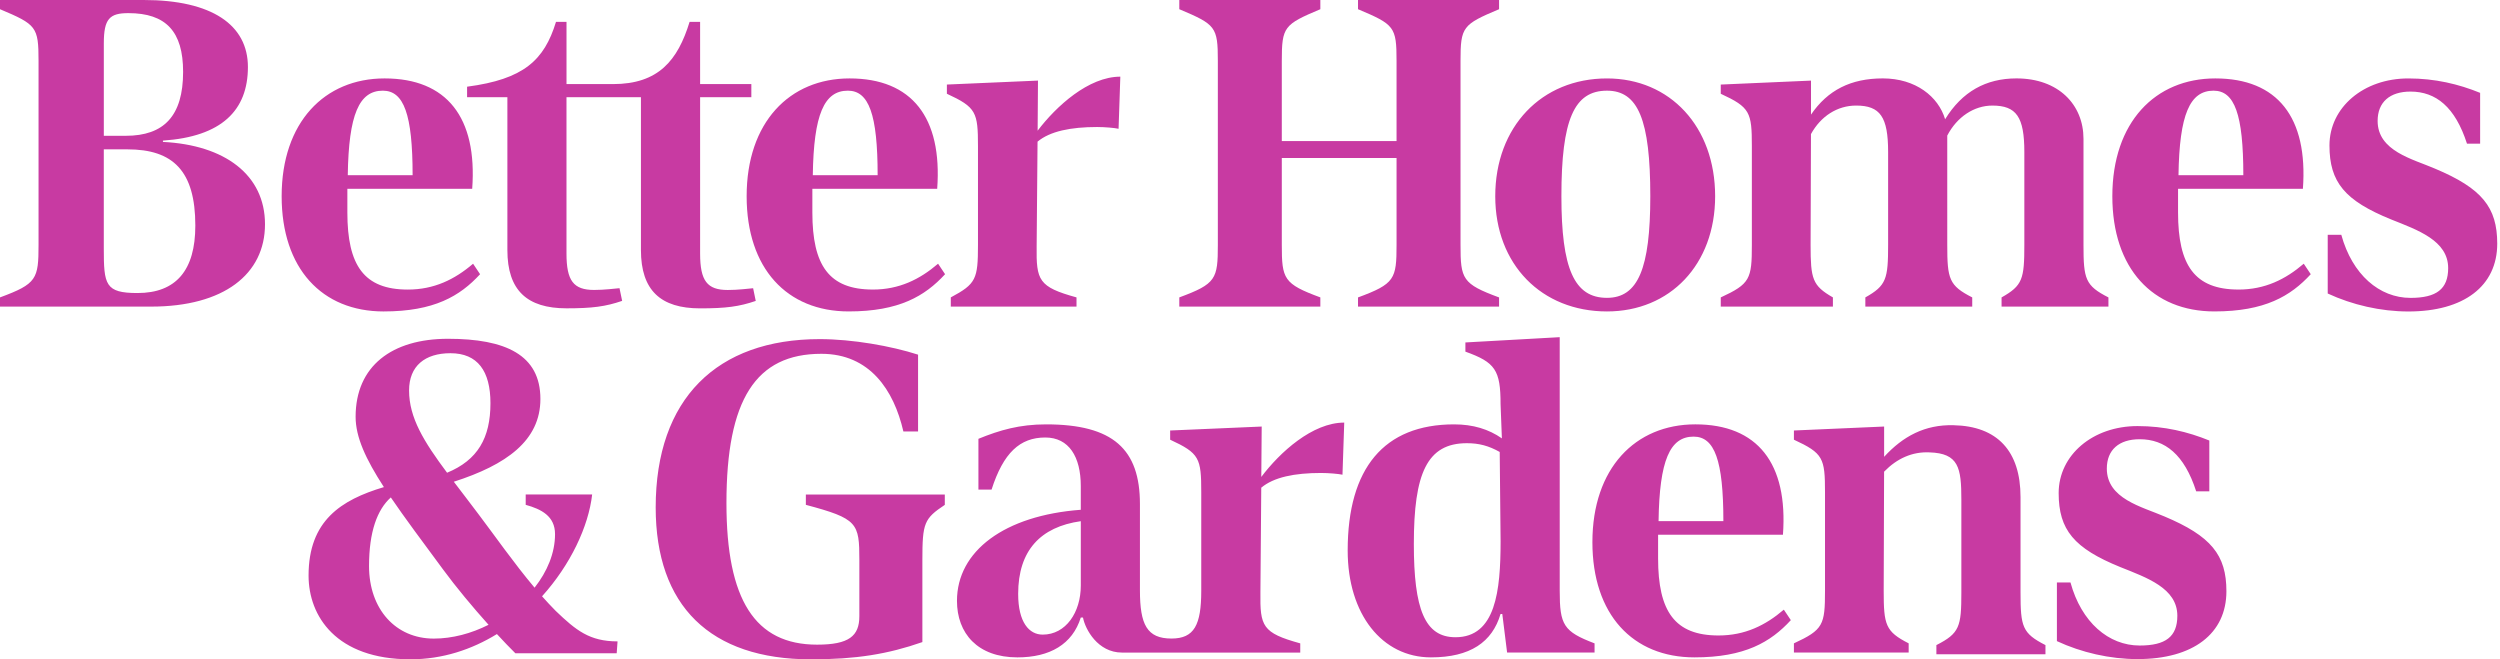
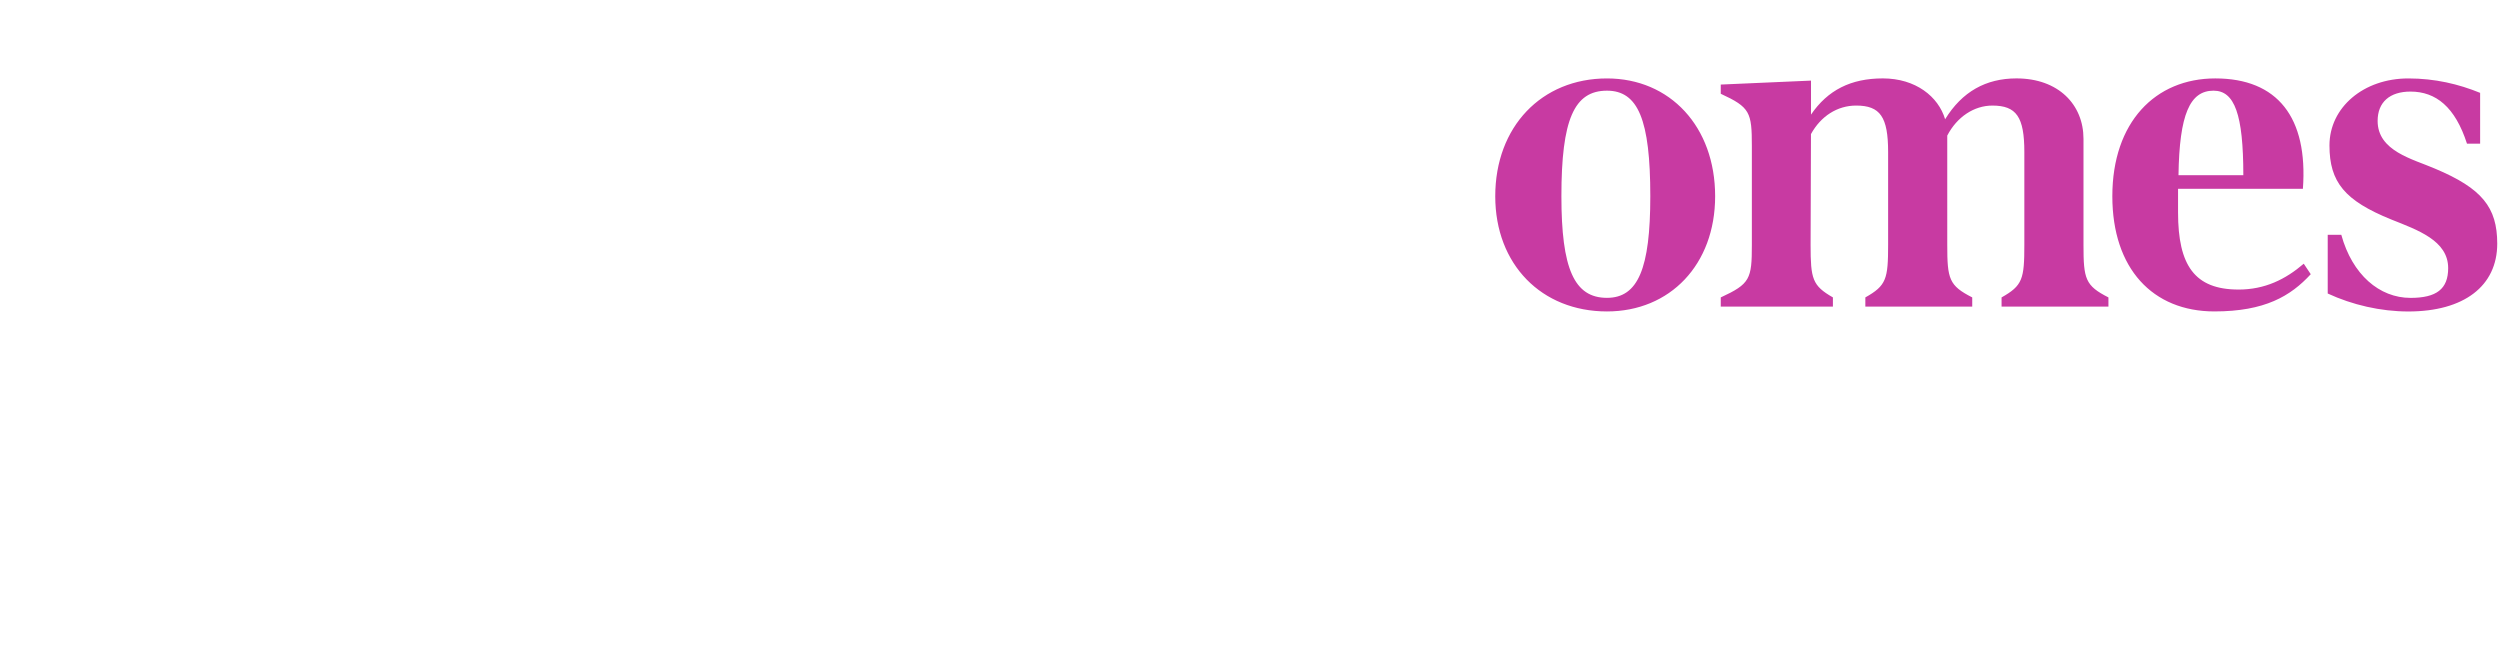
<svg xmlns="http://www.w3.org/2000/svg" viewBox="0 0 182 48">
  <g fill="#C83AA2">
-     <path d="M162.963 21.079c-3.189 0-4.401-1.754-4.401-5.612v-1.722h9.089c.382-5.198-1.85-8.036-6.378-8.036-4.369 0-7.495 3.188-7.495 8.577 0 5.262 2.934 8.386 7.431 8.386 3.666 0 5.548-1.116 7.014-2.71l-.51-.764c-1.338 1.148-2.836 1.882-4.75 1.882Zm-1.817-14.478c1.53 0 2.168 1.722 2.168 6.156h-4.72c.064-4.434.829-6.156 2.552-6.156Zm16.123 5.676c-1.626-.702-4.178-1.276-4.178-3.474 0-1.372.892-2.136 2.392-2.136 1.85 0 3.252 1.116 4.114 3.794h.956V6.76c-1.562-.638-3.284-1.05-5.228-1.05-3.254 0-5.74 2.104-5.74 4.878 0 2.678 1.116 4.018 4.496 5.39 1.912.764 4.146 1.53 4.146 3.54 0 1.532-.86 2.168-2.742 2.168-2.264 0-4.24-1.69-5.038-4.592h-.989v4.274c1.787.828 3.859 1.308 5.869 1.308 4.048 0 6.472-1.85 6.472-4.942-.002-2.651-1.118-4.021-4.53-5.457Zm-60.283 10.396c4.592 0 7.876-3.412 7.876-8.386 0-5.07-3.284-8.577-7.876-8.577-4.752 0-8.132 3.508-8.132 8.577 0 4.974 3.38 8.386 8.132 8.386Zm0-16.072c2.264 0 3.156 2.104 3.156 7.684 0 5.262-.892 7.398-3.156 7.398-2.392 0-3.316-2.136-3.316-7.398 0-5.579.924-7.684 3.316-7.684Zm16.451 15.051c-1.498-.86-1.626-1.34-1.626-3.826l.027-8.065c.714-1.298 1.911-2.076 3.289-2.076 1.754 0 2.328.828 2.328 3.38v6.76c0 2.486-.128 2.966-1.658 3.826v.67h7.781v-.67c-1.691-.86-1.818-1.34-1.818-3.826V9.871c.708-1.363 1.954-2.185 3.284-2.185 1.754 0 2.328.828 2.328 3.38v6.76c0 2.486-.127 2.966-1.658 3.826v.67h7.78v-.67c-1.69-.86-1.816-1.34-1.816-3.826v-7.718c0-2.488-1.818-4.4-4.88-4.4-2.214 0-3.959.961-5.193 2.973-.494-1.653-2.15-2.973-4.534-2.973-2.329 0-4.013.853-5.23 2.636V5.868l-6.57.288v.67c2.137.988 2.264 1.34 2.264 3.826v7.174c0 2.486-.127 2.838-2.264 3.826v.67h8.164v-.672h.002Z" />
-     <path d="M96.121 21.651c-2.678-.988-2.806-1.34-2.806-3.826v-6.324h8.354v6.326c0 2.486-.128 2.838-2.806 3.826v.67h10.269v-.67c-2.679-.988-2.806-1.34-2.806-3.826V4.432c0-2.488.159-2.646 2.806-3.762V0H98.863v.67C101.51 1.786 101.669 1.944 101.669 4.432v5.836h-8.354V4.432c0-2.488.16-2.646 2.806-3.762V0H85.853v.67C88.499 1.786 88.659 1.944 88.659 4.432V17.825c0 2.486-.128 2.838-2.806 3.826v.67h10.268v-.67Zm-32.579-.572c-3.19 0-4.402-1.754-4.402-5.612v-1.722h9.088c.382-5.198-1.85-8.036-6.378-8.036-4.368 0-7.494 3.188-7.494 8.577 0 5.262 2.934 8.386 7.43 8.386 3.666 0 5.548-1.116 7.016-2.71l-.51-.764c-1.338 1.148-2.838 1.882-4.75 1.882Zm-1.818-14.478c1.53 0 2.168 1.722 2.168 6.156h-4.72c.064-4.434.83-6.156 2.552-6.156Z" />
-     <path d="M50.968 22.449c1.882 0 2.838-.128 4.05-.542l-.19-.924c-.382.032-1.084.128-1.85.128-1.5 0-2.01-.67-2.01-2.648V7.078h3.73v-.956h-3.73V1.594h-.766c-.862 2.806-2.264 4.528-5.58 4.528h-3.38V1.594h-.766c-.86 2.806-2.36 4.176-6.472 4.718v.764h2.934v11.13c0 2.932 1.434 4.24 4.304 4.24 1.882 0 2.838-.128 4.05-.542l-.192-.924c-.384.032-1.084.128-1.85.128-1.5 0-2.01-.67-2.01-2.648V7.078h5.42V18.209c.003 2.932 1.438 4.24 4.308 4.24ZM11.862 10.332v-.096c4.274-.288 6.186-2.2 6.186-5.358C18.049 1.818 15.434 0 10.46 0H0v.67C2.646 1.786 2.806 1.944 2.806 4.432V17.825c0 2.486-.128 2.838-2.806 3.826v.67h11.002c5.294 0 8.29-2.36 8.29-5.996 0-3.601-2.934-5.771-7.43-5.993ZM7.558 3.156c0-1.786.416-2.2 1.786-2.2 2.742 0 3.986 1.34 3.986 4.274 0 3.22-1.402 4.656-4.178 4.656h-1.594V3.156ZM10.012 21.333c-2.36 0-2.456-.606-2.456-3.252v-7.208h1.722c3.316 0 4.942 1.564 4.942 5.55.002 3.252-1.402 4.91-4.208 4.91Zm17.922 1.34c3.668 0 5.548-1.116 7.016-2.71l-.51-.764c-1.34 1.148-2.838 1.882-4.752 1.882-3.188 0-4.4-1.754-4.4-5.612v-1.724h9.088c.382-5.198-1.85-8.036-6.378-8.036-4.368 0-7.494 3.188-7.494 8.577 0 5.262 2.934 8.388 7.43 8.388Zm-.064-16.072c1.53 0 2.168 1.722 2.168 6.156h-4.72c.064-4.434.83-6.156 2.552-6.156ZM69.218 21.651v.67h9.152v-.67c-2.774-.764-2.934-1.244-2.902-3.73l.064-7.462.002-.148c.911-.758 2.414-1.064 4.336-1.064.574 0 1.276.064 1.562.128l.128-3.794c-2.311 0-4.671 2.155-6.02 3.934l.025-3.648-6.632.288v.67c2.136.988 2.264 1.34 2.264 3.826v7.174c-.003 2.488-.13 2.838-1.98 3.826ZM39.461 43.411c2.074-2.301 3.384-5.085 3.648-7.413h-4.838v.754c1.131.313 2.136.816 2.136 2.136 0 1.373-.569 2.724-1.49 3.895-1.515-1.798-2.919-3.816-4.079-5.345-.646-.862-1.249-1.641-1.8-2.367 3.82-1.227 6.304-2.99 6.304-6.025 0-3.208-2.53-4.382-6.727-4.382-4.072 0-6.726 1.975-6.726 5.678 0 1.475.727 3.065 2.059 5.119-3.124.936-5.484 2.444-5.484 6.442 0 2.953 2.01 6.095 7.415 6.095 2.335 0 4.461-.71 6.297-1.838.481.522.939 1 1.342 1.397h7.378l.062-.864c-2.037 0-3.023-.801-4.505-2.222-.333-.335-.665-.694-.993-1.062Zm-6.666-17.697c1.974 0 2.91 1.296 2.91 3.639 0 2.535-.931 4.143-3.158 5.062-1.692-2.268-2.766-4.003-2.766-5.986-.002-1.791 1.161-2.715 3.013-2.715ZM31.578 46.49c-2.764 0-4.712-2.136-4.712-5.279 0-2.5.594-4.107 1.586-4.998 1.003 1.475 2.281 3.183 3.796 5.235.954 1.298 2.173 2.761 3.318 4.037-1.254.633-2.636 1.005-3.988 1.005Zm81.969-3.479V24.546l-6.866.384v.67c2.169.776 2.56 1.338 2.56 3.826l.096 2.488c-.956-.67-2.104-1.02-3.476-1.02-5.104 0-7.75 3.188-7.75 9.183 0 4.656 2.52 7.78 6.058 7.78 2.87 0 4.464-1.114 5.07-3.156h.128l.35 2.806h6.367v-.67c-2.261-.86-2.537-1.338-2.537-3.826Zm-7.59 3.38c-2.232 0-3.03-2.04-3.03-6.792 0-5.132.956-7.334 3.86-7.334.892 0 1.594.19 2.392.638l.064 6.506c-.002 3.602-.352 6.982-3.286 6.982Zm19.154-.128c-3.19 0-4.402-1.754-4.402-5.612v-1.722h9.089c.382-5.198-1.849-8.036-6.377-8.036-4.368 0-7.494 3.188-7.494 8.578 0 5.262 2.934 8.386 7.43 8.386 3.668 0 5.549-1.114 7.016-2.71l-.51-.764c-1.34 1.148-2.839 1.88-4.752 1.88Zm-1.818-14.477c1.53 0 2.168 1.722 2.168 6.154h-4.718c.062-4.432.828-6.154 2.55-6.154Zm23.801 11.352v-6.952c0-3.348-1.69-5.166-4.88-5.23-2.079-.056-3.686.808-5.05 2.301v-2.205l-6.568.288v.67c2.136.988 2.264 1.34 2.264 3.826v7.174c0 2.488-.128 2.838-2.264 3.826v.67h8.354v-.67c-1.69-.862-1.818-1.34-1.818-3.826l.029-8.671c.946-.971 2.06-1.463 3.297-1.406 2.136.064 2.328 1.118 2.328 3.444v6.76c0 2.486-.128 2.966-1.818 3.826v.67h7.941v-.67c-1.689-.86-1.815-1.34-1.815-3.826Zm10.459-5.548c-1.627-.702-4.177-1.276-4.177-3.476 0-1.37.892-2.138 2.392-2.138 1.85 0 3.252 1.116 4.114 3.794h.956v-3.7c-1.562-.638-3.284-1.052-5.228-1.052-3.252 0-5.74 2.106-5.74 4.878 0 2.678 1.116 4.018 4.496 5.39 1.912.766 4.144 1.53 4.144 3.54 0 1.53-.861 2.168-2.742 2.168-2.264 0-4.242-1.69-5.038-4.592h-.988v4.272c1.786.83 3.858 1.308 5.868 1.308 4.05 0 6.472-1.85 6.472-4.942-.001-2.644-1.117-4.016-4.529-5.451Zm-65.731-2.872.029-3.666-6.664.288v.67c2.136.988 2.264 1.34 2.264 3.826v7.174c0 2.488-.51 3.476-2.168 3.476-1.786 0-2.296-1.02-2.296-3.508v-6.282c0-3.986-1.946-5.802-6.824-5.802-1.944 0-3.37.414-4.934 1.052v3.698h.956c.86-2.678 2.062-3.794 3.912-3.794 1.722 0 2.584 1.404 2.584 3.54v1.722c-5.548.414-9.014 2.996-9.014 6.632 0 2.36 1.5 4.114 4.4 4.114 2.36 0 4.008-.956 4.614-2.902h.16c.16.862 1.084 2.552 2.838 2.552h12.979v-.67c-2.774-.766-2.932-1.244-2.9-3.73l.061-7.604c.911-.764 2.422-1.071 4.351-1.071.574 0 1.276.064 1.562.126l.128-3.794c-2.32 0-4.69 2.168-6.036 3.953Zm-13.14 7.91c0 1.946-1.084 3.572-2.774 3.572-.988 0-1.786-.892-1.786-2.966 0-3.156 1.626-4.878 4.56-5.292v4.686ZM58.666 36.752c3.771 1.005 3.895 1.318 3.895 4.021v4.084c0 1.446-.754 2.074-3.079 2.074-4.523 0-6.597-3.267-6.597-10.305 0-7.54 2.136-10.869 6.912-10.869 3.518 0 5.277 2.638 5.969 5.654h1.069v-5.592c-1.948-.628-4.776-1.131-7.163-1.131-7.477 0-11.938 4.335-11.938 12.253C47.734 44.103 51.693 48 59.044 48c3.267 0 5.592-.377 8.105-1.256v-5.969c0-2.702.126-3.017 1.633-4.021v-.754H58.666v.752Z" />
+     <path d="M162.963 21.079c-3.189 0-4.401-1.754-4.401-5.612v-1.722h9.089c.382-5.198-1.85-8.036-6.378-8.036-4.369 0-7.495 3.188-7.495 8.577 0 5.262 2.934 8.386 7.431 8.386 3.666 0 5.548-1.116 7.014-2.71l-.51-.764c-1.338 1.148-2.836 1.882-4.75 1.882Zm-1.817-14.478c1.53 0 2.168 1.722 2.168 6.156h-4.72c.064-4.434.829-6.156 2.552-6.156Zm16.123 5.676c-1.626-.702-4.178-1.276-4.178-3.474 0-1.372.892-2.136 2.392-2.136 1.85 0 3.252 1.116 4.114 3.794h.956V6.76c-1.562-.638-3.284-1.05-5.228-1.05-3.254 0-5.74 2.104-5.74 4.878 0 2.678 1.116 4.018 4.496 5.39 1.912.764 4.146 1.53 4.146 3.54 0 1.532-.86 2.168-2.742 2.168-2.264 0-4.24-1.69-5.038-4.592h-.989v4.274c1.787.828 3.859 1.308 5.869 1.308 4.048 0 6.472-1.85 6.472-4.942-.002-2.651-1.118-4.021-4.53-5.457Zm-60.283 10.396c4.592 0 7.876-3.412 7.876-8.386 0-5.07-3.284-8.577-7.876-8.577-4.752 0-8.132 3.508-8.132 8.577 0 4.974 3.38 8.386 8.132 8.386Zm0-16.072c2.264 0 3.156 2.104 3.156 7.684 0 5.262-.892 7.398-3.156 7.398-2.392 0-3.316-2.136-3.316-7.398 0-5.579.924-7.684 3.316-7.684Zm16.451 15.051c-1.498-.86-1.626-1.34-1.626-3.826l.027-8.065c.714-1.298 1.911-2.076 3.289-2.076 1.754 0 2.328.828 2.328 3.38v6.76c0 2.486-.128 2.966-1.658 3.826v.67h7.781v-.67c-1.691-.86-1.818-1.34-1.818-3.826V9.871c.708-1.363 1.954-2.185 3.284-2.185 1.754 0 2.328.828 2.328 3.38v6.76c0 2.486-.127 2.966-1.658 3.826v.67h7.78v-.67c-1.69-.86-1.816-1.34-1.816-3.826v-7.718c0-2.488-1.818-4.4-4.88-4.4-2.214 0-3.959.961-5.193 2.973-.494-1.653-2.15-2.973-4.534-2.973-2.329 0-4.013.853-5.23 2.636V5.868l-6.57.288v.67c2.137.988 2.264 1.34 2.264 3.826v7.174c0 2.486-.127 2.838-2.264 3.826v.67h8.164v-.672Z" />
  </g>
</svg>